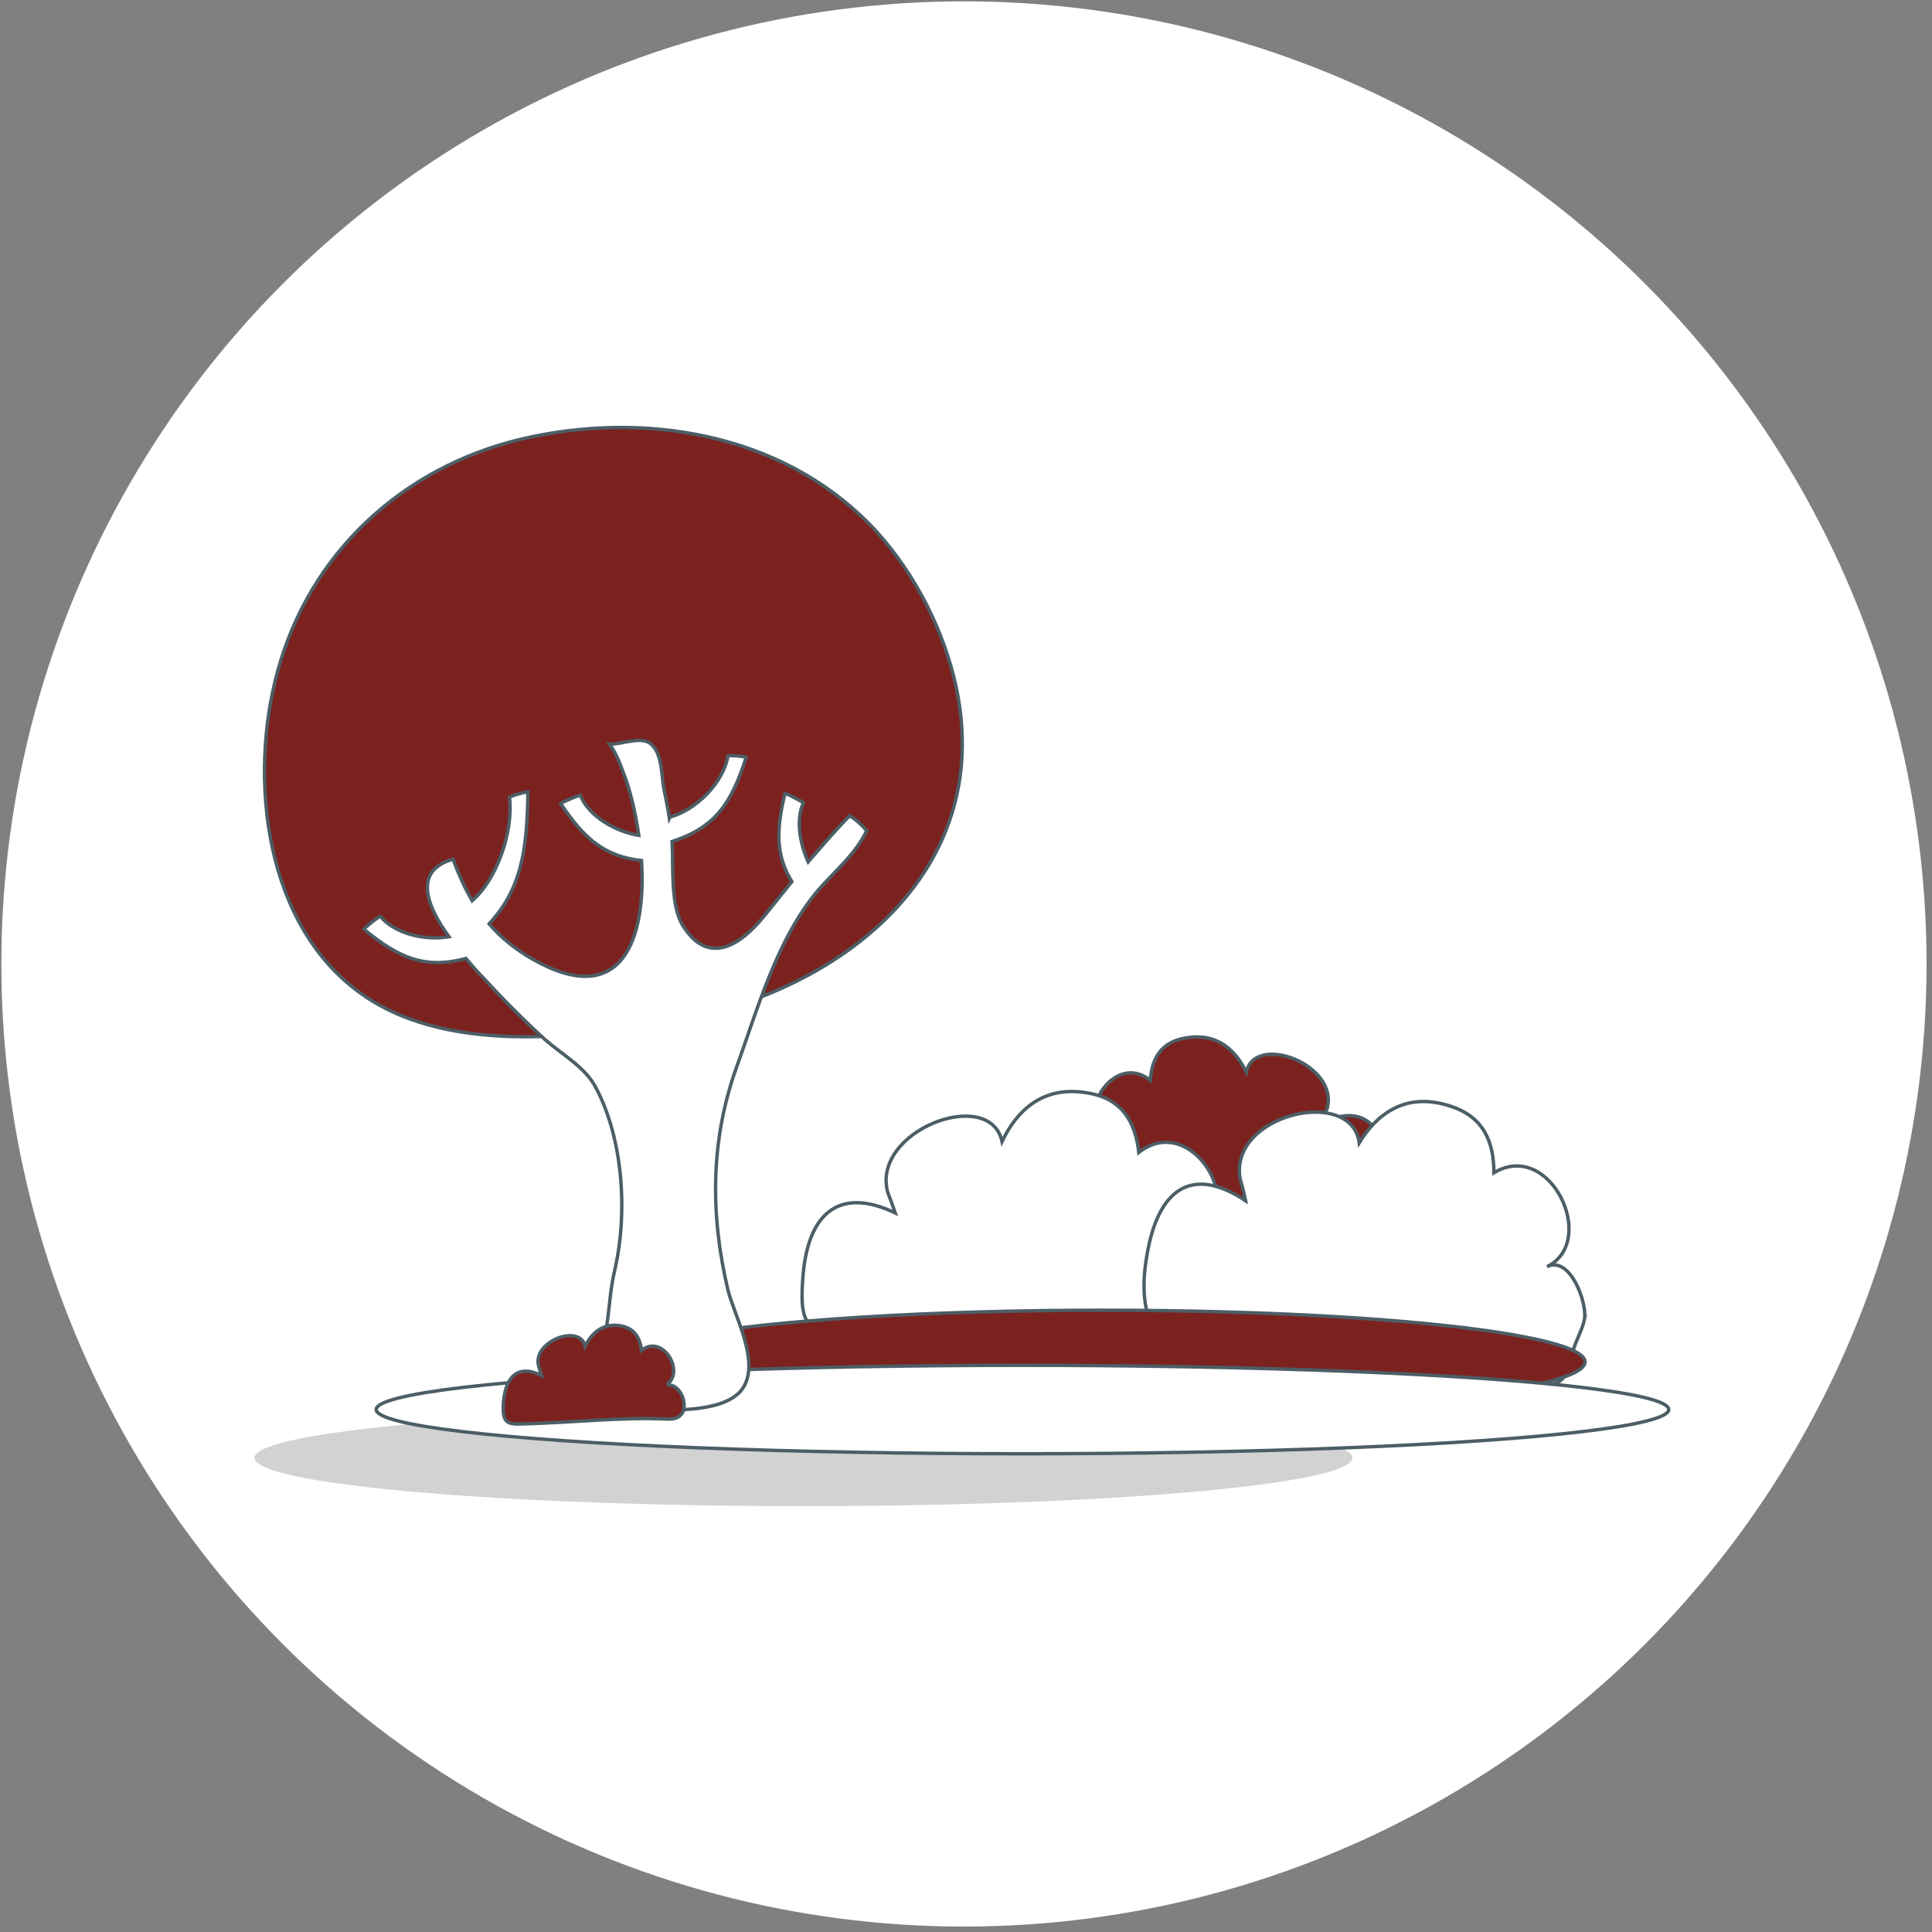
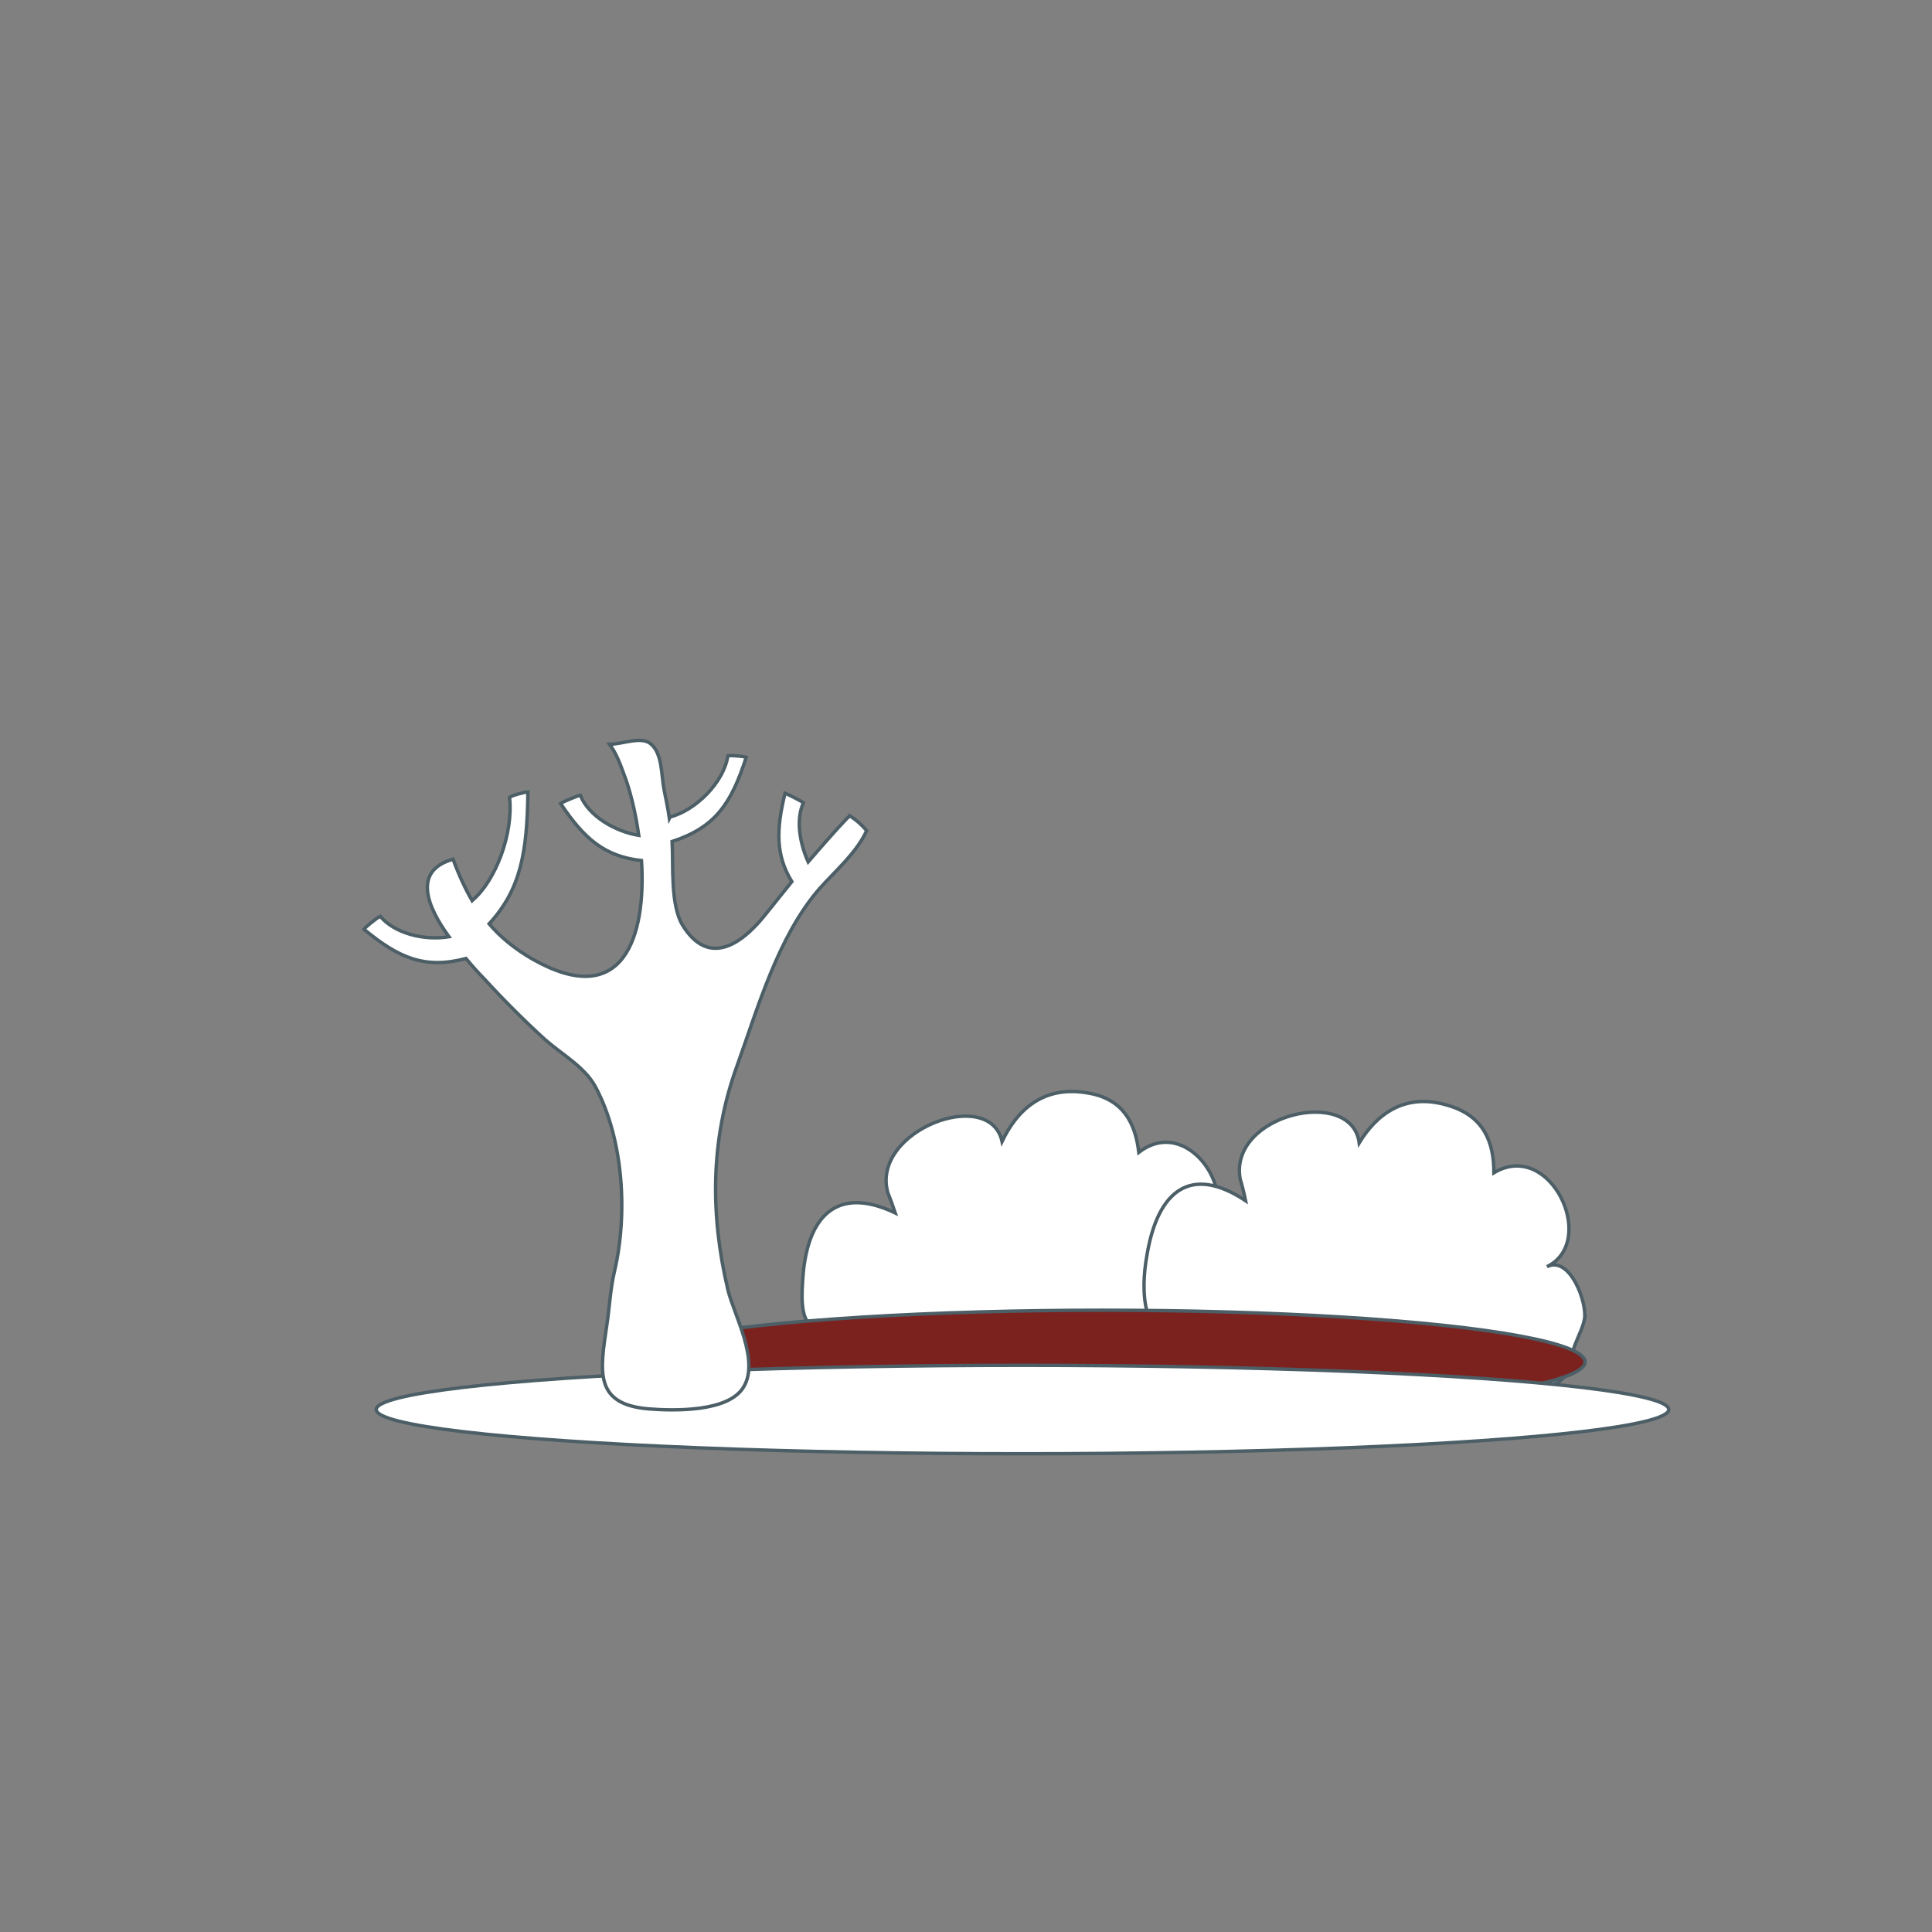
<svg xmlns="http://www.w3.org/2000/svg" version="1.2" viewBox="0 0 284 284" width="284" height="284">
  <rect x="0" y="0" width="284" height="284" fill="#808080" stroke="none" />
  <title>Icones_metiers_services_Parcs &amp; Jardins-svg</title>
  <defs>
    <clipPath clipPathUnits="userSpaceOnUse" id="cp1">
      <path d="m141.73 279.11c-75.97 0-137.38-61.41-137.38-137.38 0-75.97 61.41-137.38 137.38-137.38 75.97 0 137.38 61.41 137.38 137.38 0 75.97-61.41 137.38-137.38 137.38z" />
    </clipPath>
  </defs>
  <style>
		.s0 { fill: #ffffff } 
		.s1 { fill: #231f20 } 
		.s2 { fill: #7b221f;stroke: #4c5e66;stroke-width: .5 } 
		.s3 { fill: #ffffff;stroke: #4c5e66;stroke-width: .5 } 
	</style>
  <g id="CONTOURS">
    <g id="g8">
-       <circle id="circle4" class="s0" cx="141.7" cy="141.7" r="141.5" />
-     </g>
+       </g>
  </g>
  <g id="Calque_1">
    <g id="g69">
      <g id="Clip-Path: g67" clip-path="url(#cp1)">
        <g id="g67">
          <g id="g19" style="opacity: .2">
-             <ellipse id="path17" class="s1" cx="118.1" cy="214.3" rx="80.7" ry="7.1" />
-           </g>
+             </g>
          <g id="g65">
            <g id="g25">
              <g id="g23">
-                 <path id="path21" class="s2" d="m162.3 167.2c-4.2-3.6 1.5-12.6 6.8-8.4 0.2-3.1 1.5-5.6 5.1-6.2 4.8-0.9 7.5 1.9 9 5 1.3-5.8 13.6-1.1 11.9 5.3-0.3 0.7-0.6 1.5-0.9 2.2 6-2.9 9.2 0.1 9.7 6.8 0.4 5.5-1.1 5.6-5.7 5.4-12-0.4-23.9-1.8-35.8-1.2-6.9 0.3-4-8.8-0.2-8.6z" />
-               </g>
+                 </g>
            </g>
            <g id="g39">
              <g id="g31">
                <g id="g29">
                  <path id="path27" class="s3" d="m176.8 194c-16.9-0.8-33.8 1.1-50.8 1.8-6.6 0.2-8.6 0.1-8-7.7 0.6-9.6 5.2-13.8 13.6-9.8-0.3-0.9-0.7-2-1.1-3-2.5-9.1 15-15.7 16.8-7.5 2.1-4.4 5.9-8.4 12.8-7.1 5 0.9 6.8 4.4 7.3 8.7 7.7-6 16.1 7.8 8.9 12.5 5.7-1.7 10.6 12.6 0.5 12.1z" />
                </g>
              </g>
              <g id="g37">
                <g id="g35">
                  <path id="path33" class="s3" d="m232.9 194c-0.3 1.5-1.3 3.1-1.7 4.7-0.4 1.6-0.6 3.6-2.2 4.5-1.1 0.6-3.9 0.4-5.1 0.3-5.2-0.5-10.3-1.7-15.5-2.1-5.4-0.5-11-0.4-16.4-0.3-5.9 0.2-11.8-1.6-17.7-2.7-6.4-1.2-6.7-8.4-5.7-13.9 1.6-9.6 6.5-13.3 14.5-8-0.2-1-0.5-2.2-0.8-3.2-1.7-9.5 16.4-13.7 17.5-5.3 2.5-4.1 6.7-7.6 13.4-5.4 5 1.6 6.4 5.4 6.4 9.8 8.3-5 15.4 10.1 7.8 13.8 3.4-1.7 6 5.4 5.5 7.8z" />
                </g>
              </g>
            </g>
            <g id="g43">
              <ellipse id="ellipse41" class="s2" cx="162.1" cy="200.2" rx="70.9" ry="7.6" />
            </g>
            <g id="g47">
              <ellipse id="ellipse45" class="s3" cx="150.3" cy="207.2" rx="95" ry="6.5" />
            </g>
            <g id="g57">
              <g id="g51">
-                 <path id="path49" class="s2" d="m140.6 101.2c5.6 27.2-17.3 44.4-40.6 48.7-14.6 2.7-35.1 5.4-47.8-4.5-13.8-10.6-15.8-32.7-10.9-48.4 5.2-16.8 19-29.1 36.9-32.8 18.3-3.8 38.1 0.2 50.7 14 5.6 6.2 9.9 14.5 11.7 23z" />
-               </g>
+                 </g>
              <g id="g55">
                <path id="path53" class="s3" d="m108.3 156.8c-3.9 10.8-3.9 21.8-1.3 32.8 0.9 3.7 4.7 10.4 2.3 14.3-2.2 3.7-10.3 3.5-14 3.2-8-0.7-7.1-5.5-6.1-12.3 0.4-2.6 0.5-5.2 1.1-7.8 2-8.4 1.4-19.5-2.8-27.3-1.6-2.9-4.9-4.7-7.4-6.9q-4.7-4.3-9-9c-0.7-0.7-1.6-1.7-2.6-2.9-6.1 1.6-9.9-0.1-15-4.3 0.2-0.3 1.9-1.7 2.4-1.9 2.1 2.5 6.4 3.6 10.1 3-3.2-4.4-5.4-9.7 0.6-11.4q1.2 3.3 2.8 6.1l0.1-0.1c3.3-2.8 6-9.7 5.4-15.1 0.4-0.3 2.4-0.8 2.7-0.8-0.1 9-1.1 14.4-5.7 19.4 1.7 2 3.8 3.7 6.4 5.2 13.4 7.6 16.7-3.4 16-14.5-5.5-0.6-8.5-3.3-11.9-8.4 0.3-0.2 2.4-1.1 2.9-1.2 1.2 3 5 5.3 8.6 5.9-0.5-3.5-1.3-6.8-2.3-9.3-0.5-1.4-1.1-2.9-2-4.1 1.9 0 4.6-1.2 6-0.1 1.8 1.4 1.6 4.7 2 6.7 0.3 1.5 0.6 2.9 0.8 4.3l0.1-0.2c3.8-1 7.9-5.1 8.5-9 0.5-0.1 2.4 0.1 2.7 0.2-2.2 6.8-4.5 10.3-10.9 12.4 0.2 3.6-0.3 9.4 1.6 12.4 3.7 5.9 8.4 2.9 11.9-1.4q2.1-2.6 4.1-5.1c-2.4-3.9-2.3-7.7-1-13 0.3 0.1 2.3 1.1 2.7 1.4-1.1 2.4-0.6 5.8 0.7 8.7 1.9-2.2 3.8-4.4 5.8-6.5q0.2-0.1 0.3-0.3 1.4 0.9 2.5 2.2c-1.5 3.3-4.7 6-7 8.6-6.1 7.1-9 17.5-12.1 26.1z" />
              </g>
            </g>
            <g id="g63">
              <g id="g61">
-                 <path id="path59" class="s2" d="m98.3 203.6c2.2-0.1 3.8 5.2-0.1 5-7-0.3-13.9 0.5-20.9 0.7-2.7 0.1-3.5 0.1-3.3-3.1 0.3-3.9 2.2-5.7 5.6-4-0.1-0.4-0.3-0.9-0.4-1.3-1.1-3.7 6.1-6.4 6.8-3 0.9-1.8 2.5-3.5 5.3-3 2 0.4 2.8 1.8 3 3.6 3-2.4 6.3 2.8 3.9 4.9z" />
-               </g>
+                 </g>
            </g>
          </g>
        </g>
      </g>
    </g>
  </g>
</svg>